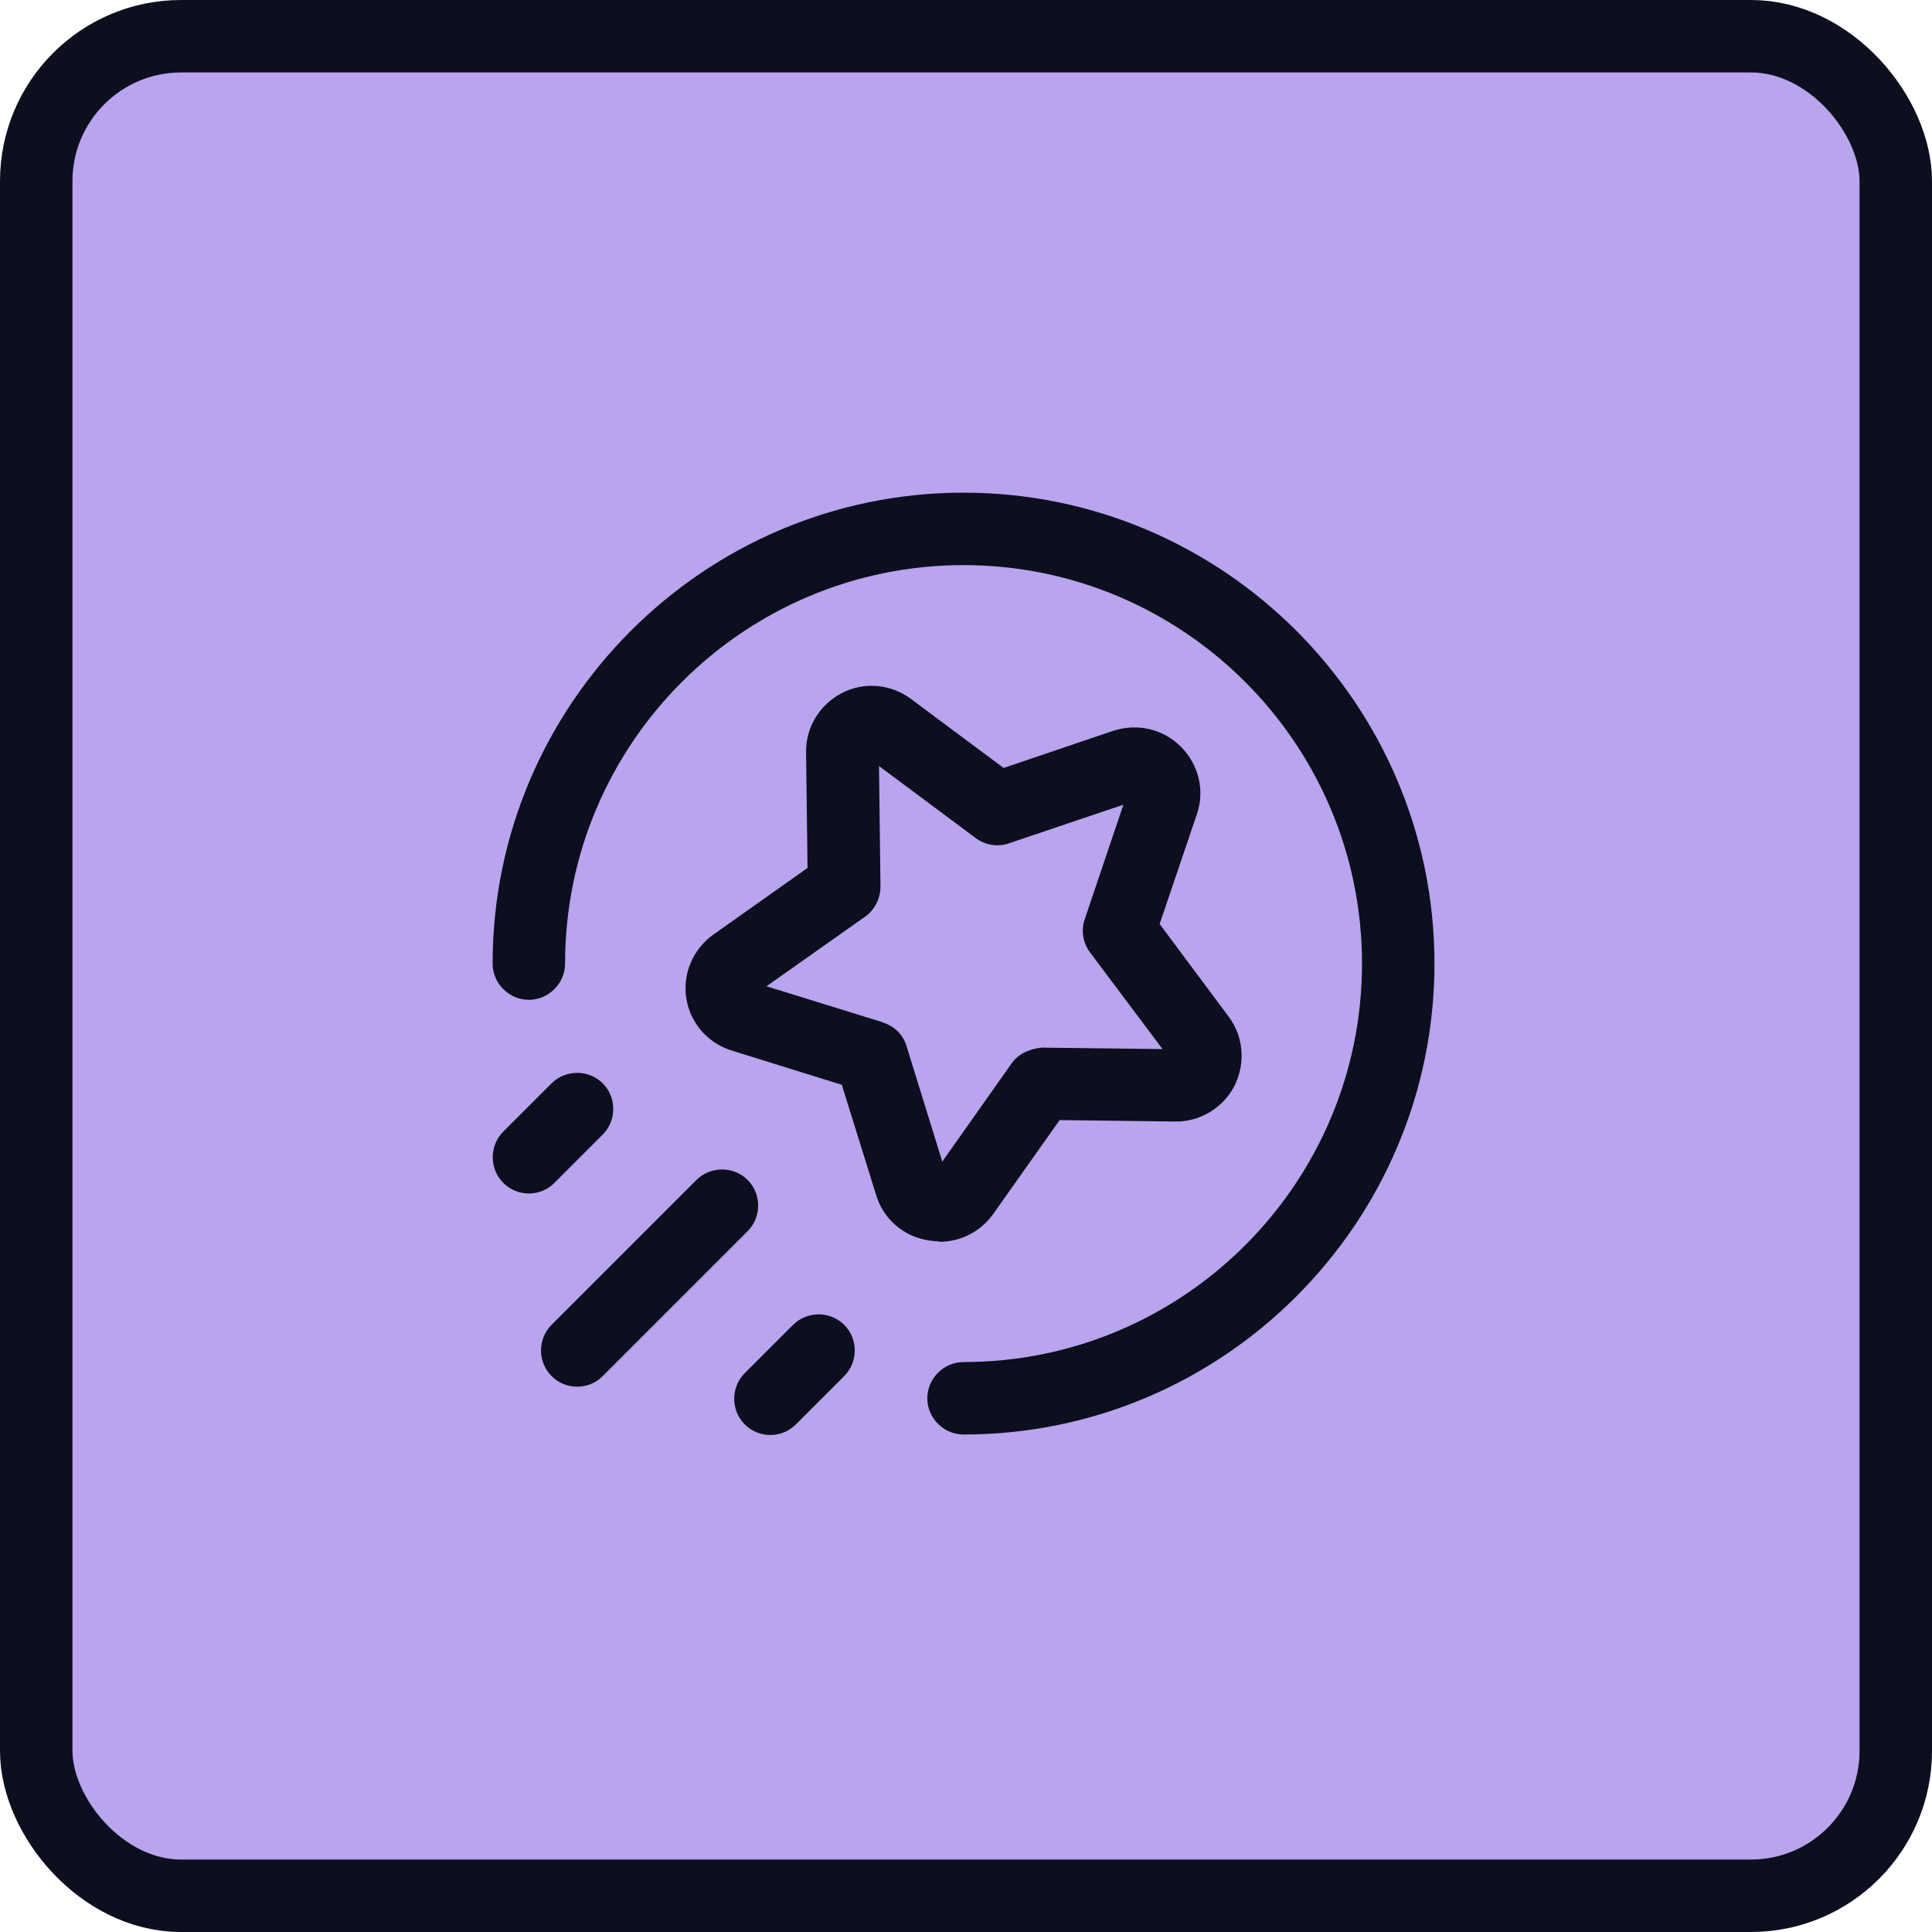
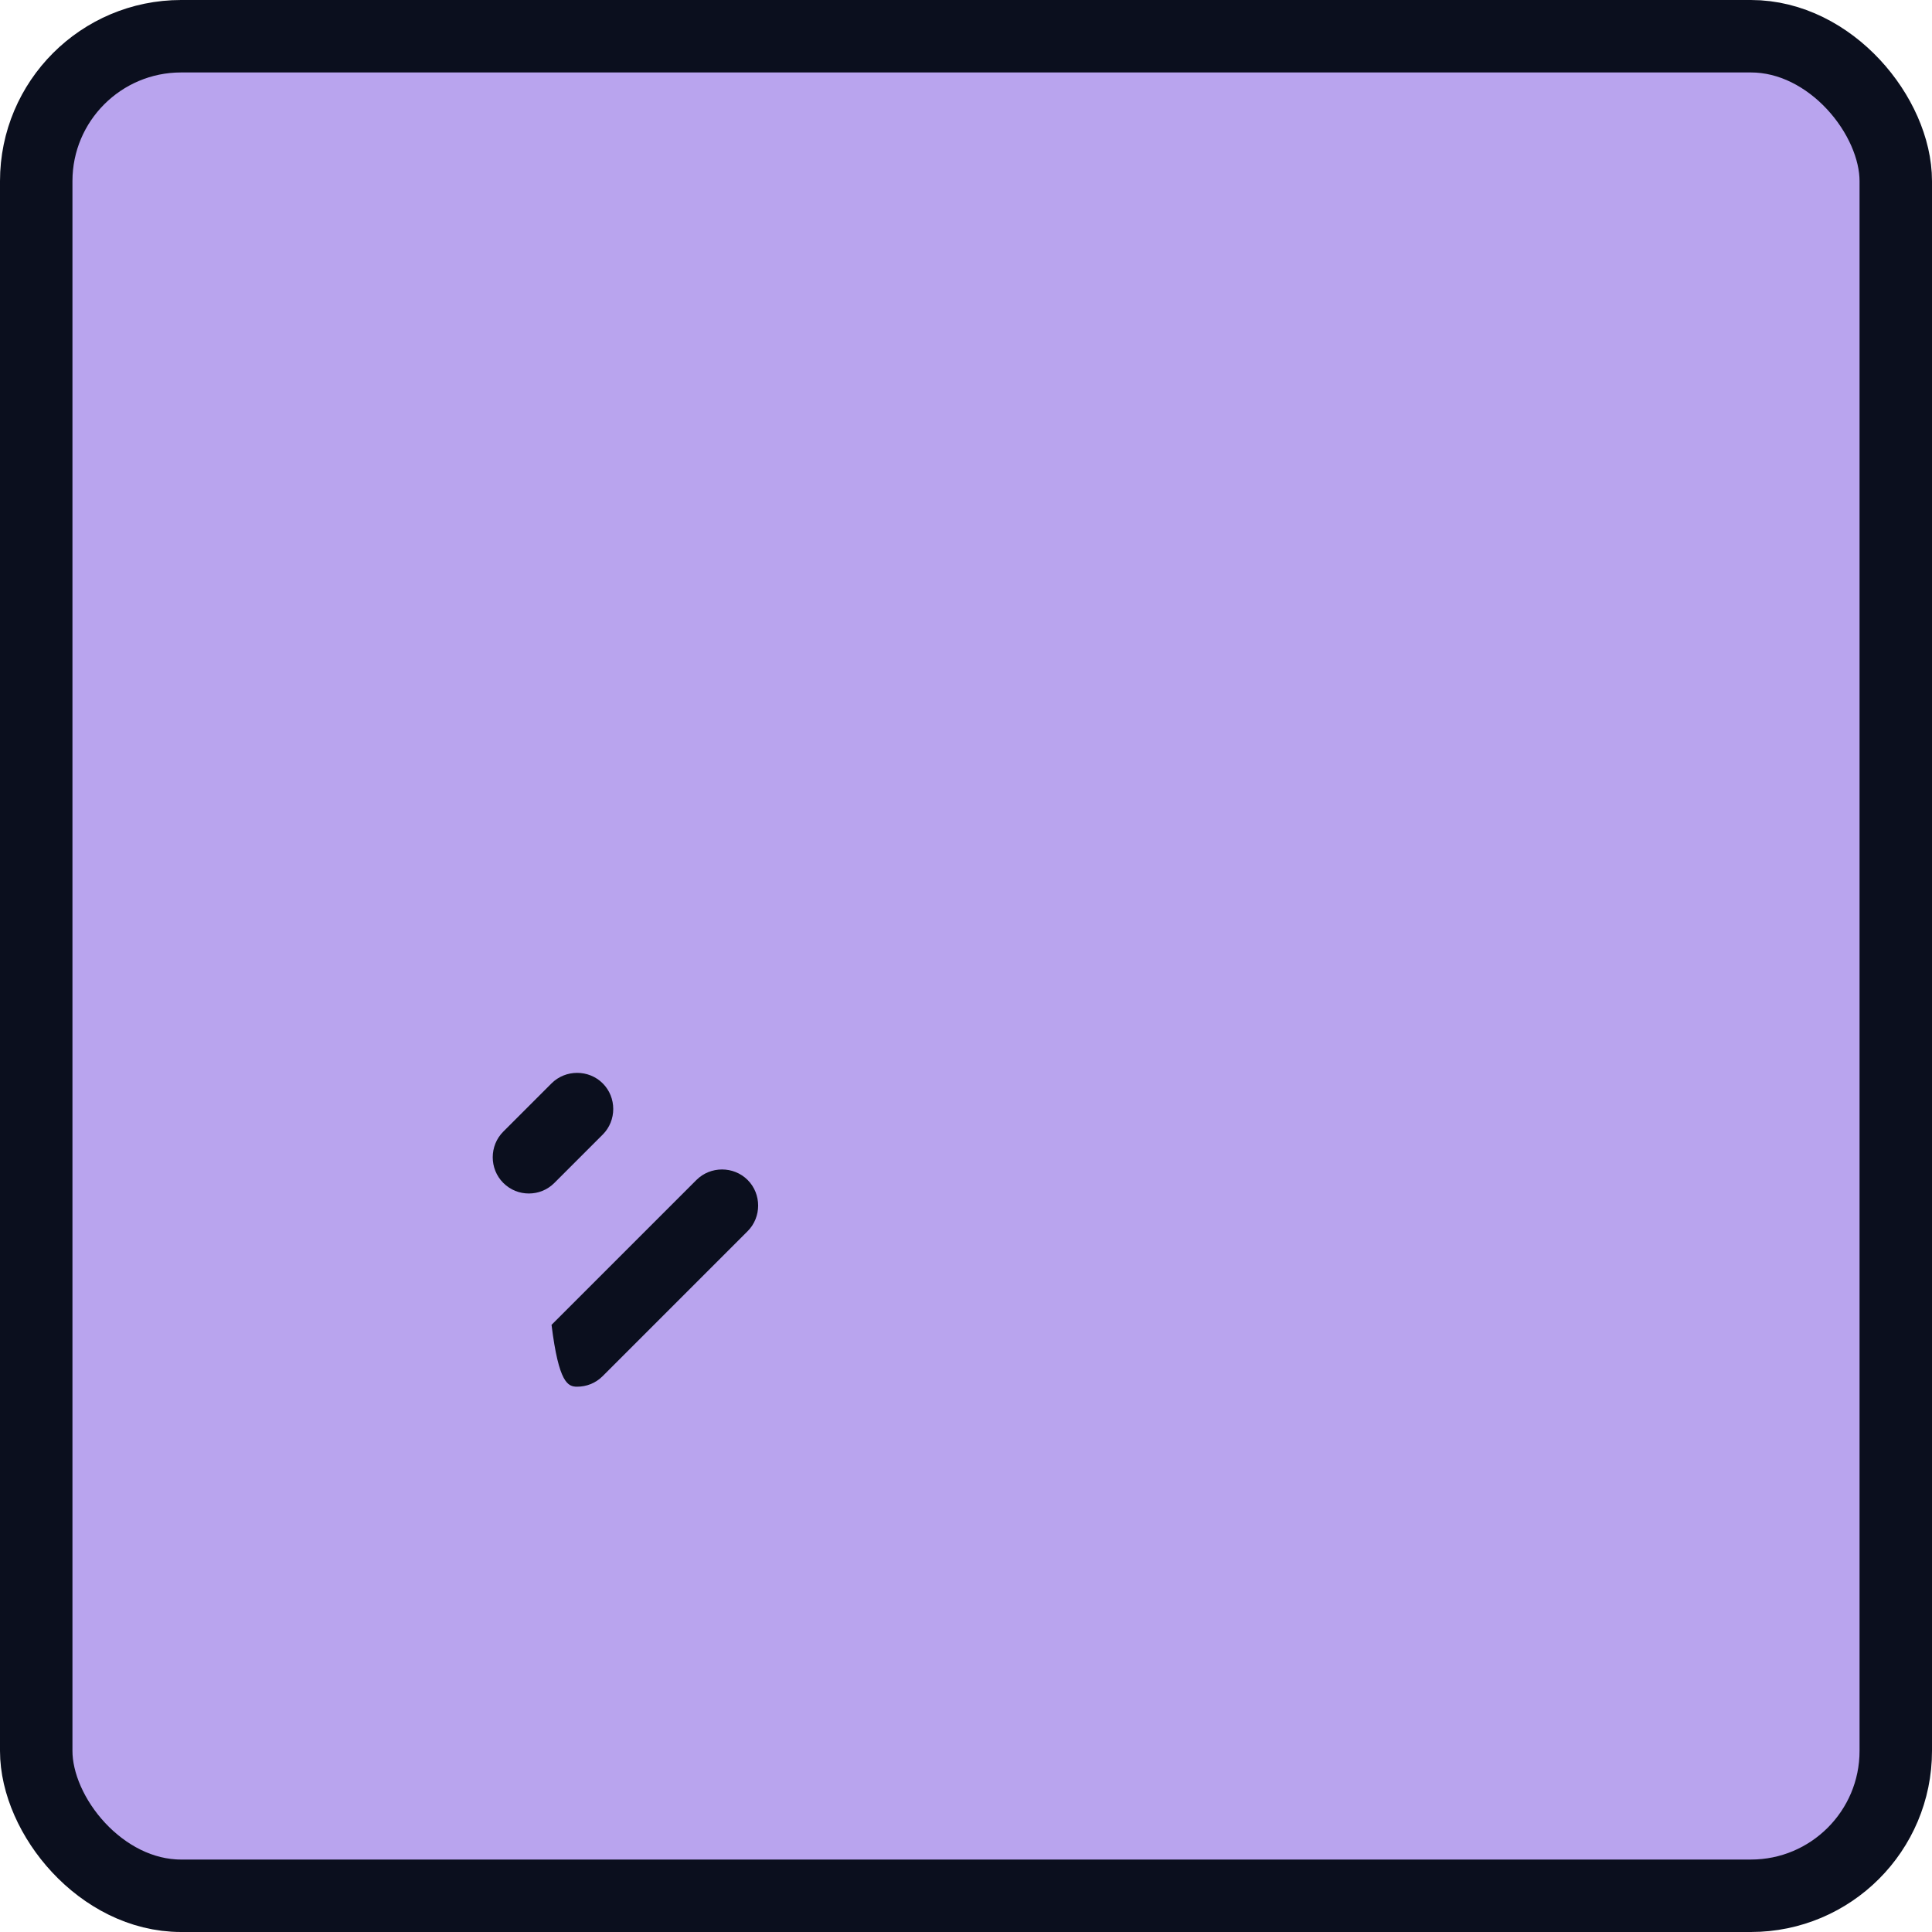
<svg xmlns="http://www.w3.org/2000/svg" width="40" height="40" viewBox="0 0 40 40" fill="none">
  <rect x="0.75" y="0.75" width="38.5" height="38.5" rx="3" fill="#B9A4EE" />
  <rect x="0.75" y="0.75" width="38.5" height="38.5" rx="3" stroke="#0B0F1E" stroke-width="1.5" />
-   <path d="M19.949 10.2C14.579 10.2 10.199 14.58 10.199 19.95C10.199 20.36 10.539 20.7 10.949 20.7C11.359 20.7 11.699 20.36 11.699 19.95C11.699 15.4 15.399 11.7 19.949 11.7C24.499 11.7 28.199 15.4 28.199 19.95C28.199 24.5 24.499 28.2 19.949 28.2C19.539 28.2 19.199 28.54 19.199 28.95C19.199 29.36 19.539 29.7 19.949 29.7C25.329 29.7 29.699 25.32 29.699 19.95C29.699 14.58 25.329 10.2 19.949 10.2Z" fill="#0B0F1E" />
-   <path d="M15.479 24.43C15.189 24.14 14.709 24.14 14.419 24.43L11.419 27.43C11.129 27.72 11.129 28.2 11.419 28.49C11.569 28.64 11.759 28.71 11.949 28.71C12.139 28.71 12.329 28.64 12.479 28.49L15.479 25.49C15.769 25.2 15.769 24.72 15.479 24.43Z" fill="#0B0F1E" />
-   <path d="M16.419 27.43L15.419 28.43C15.129 28.72 15.129 29.2 15.419 29.49C15.569 29.64 15.759 29.71 15.949 29.71C16.139 29.71 16.329 29.64 16.479 29.49L17.479 28.49C17.769 28.2 17.769 27.72 17.479 27.43C17.189 27.14 16.709 27.14 16.419 27.43Z" fill="#0B0F1E" />
+   <path d="M15.479 24.43C15.189 24.14 14.709 24.14 14.419 24.43L11.419 27.43C11.569 28.64 11.759 28.71 11.949 28.71C12.139 28.71 12.329 28.64 12.479 28.49L15.479 25.49C15.769 25.2 15.769 24.72 15.479 24.43Z" fill="#0B0F1E" />
  <path d="M12.479 23.49C12.769 23.2 12.769 22.72 12.479 22.43C12.189 22.14 11.709 22.14 11.419 22.43L10.419 23.43C10.129 23.72 10.129 24.2 10.419 24.49C10.569 24.64 10.759 24.71 10.949 24.71C11.139 24.71 11.329 24.64 11.479 24.49L12.479 23.49Z" fill="#0B0F1E" />
-   <path d="M19.449 25.71C19.889 25.71 20.299 25.5 20.559 25.14L21.939 23.19L24.329 23.22C24.849 23.23 25.329 22.93 25.559 22.48C25.789 22.02 25.749 21.46 25.439 21.05L24.009 19.13L24.779 16.86C24.949 16.37 24.819 15.83 24.449 15.46C24.079 15.09 23.549 14.97 23.049 15.13L20.779 15.9L18.859 14.47C18.439 14.16 17.889 14.11 17.429 14.35C16.969 14.59 16.679 15.06 16.689 15.58L16.719 17.97L14.769 19.35C14.349 19.65 14.129 20.16 14.209 20.67C14.289 21.18 14.659 21.6 15.149 21.75L17.429 22.46L18.139 24.74C18.289 25.24 18.709 25.6 19.219 25.68C19.289 25.69 19.359 25.7 19.439 25.7L19.449 25.71ZM18.259 21.16L15.869 20.42L17.909 18.98C18.109 18.84 18.229 18.6 18.229 18.36L18.199 15.86L20.199 17.35C20.399 17.5 20.659 17.54 20.889 17.46L23.259 16.66L22.459 19.03C22.379 19.26 22.419 19.52 22.569 19.72L24.069 21.72L21.569 21.69C21.339 21.71 21.089 21.81 20.949 22.01L19.509 24.05L18.769 21.66C18.699 21.42 18.509 21.24 18.279 21.17L18.259 21.16Z" fill="#0B0F1E" />
</svg>